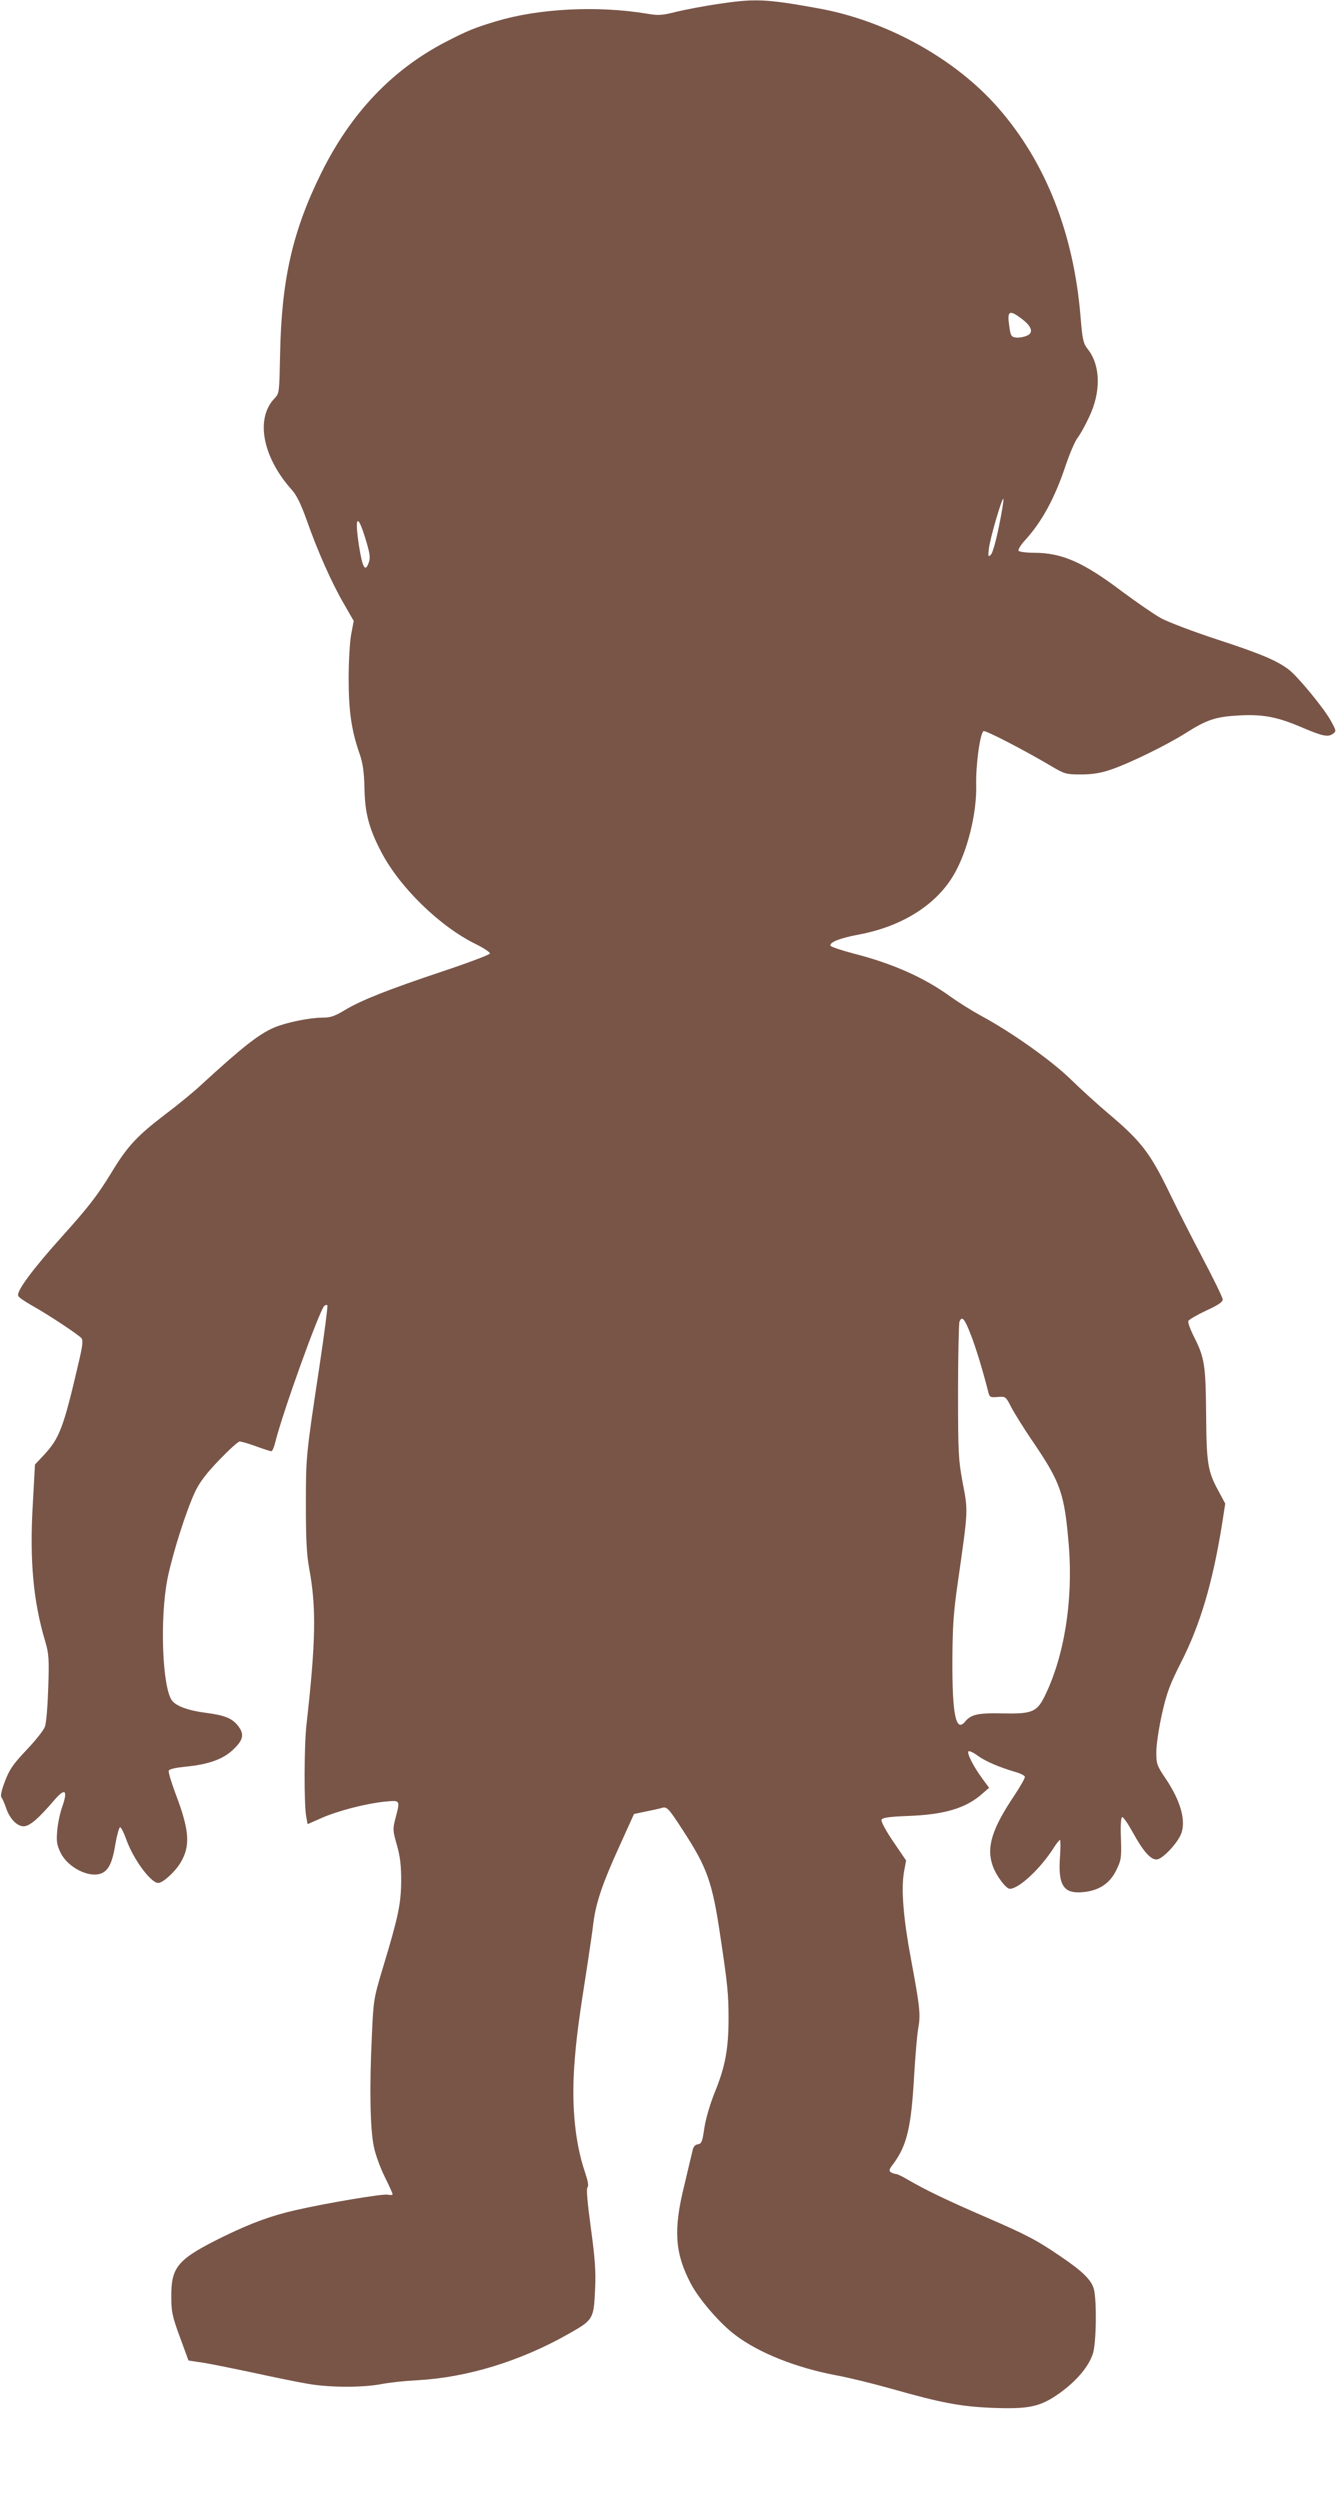
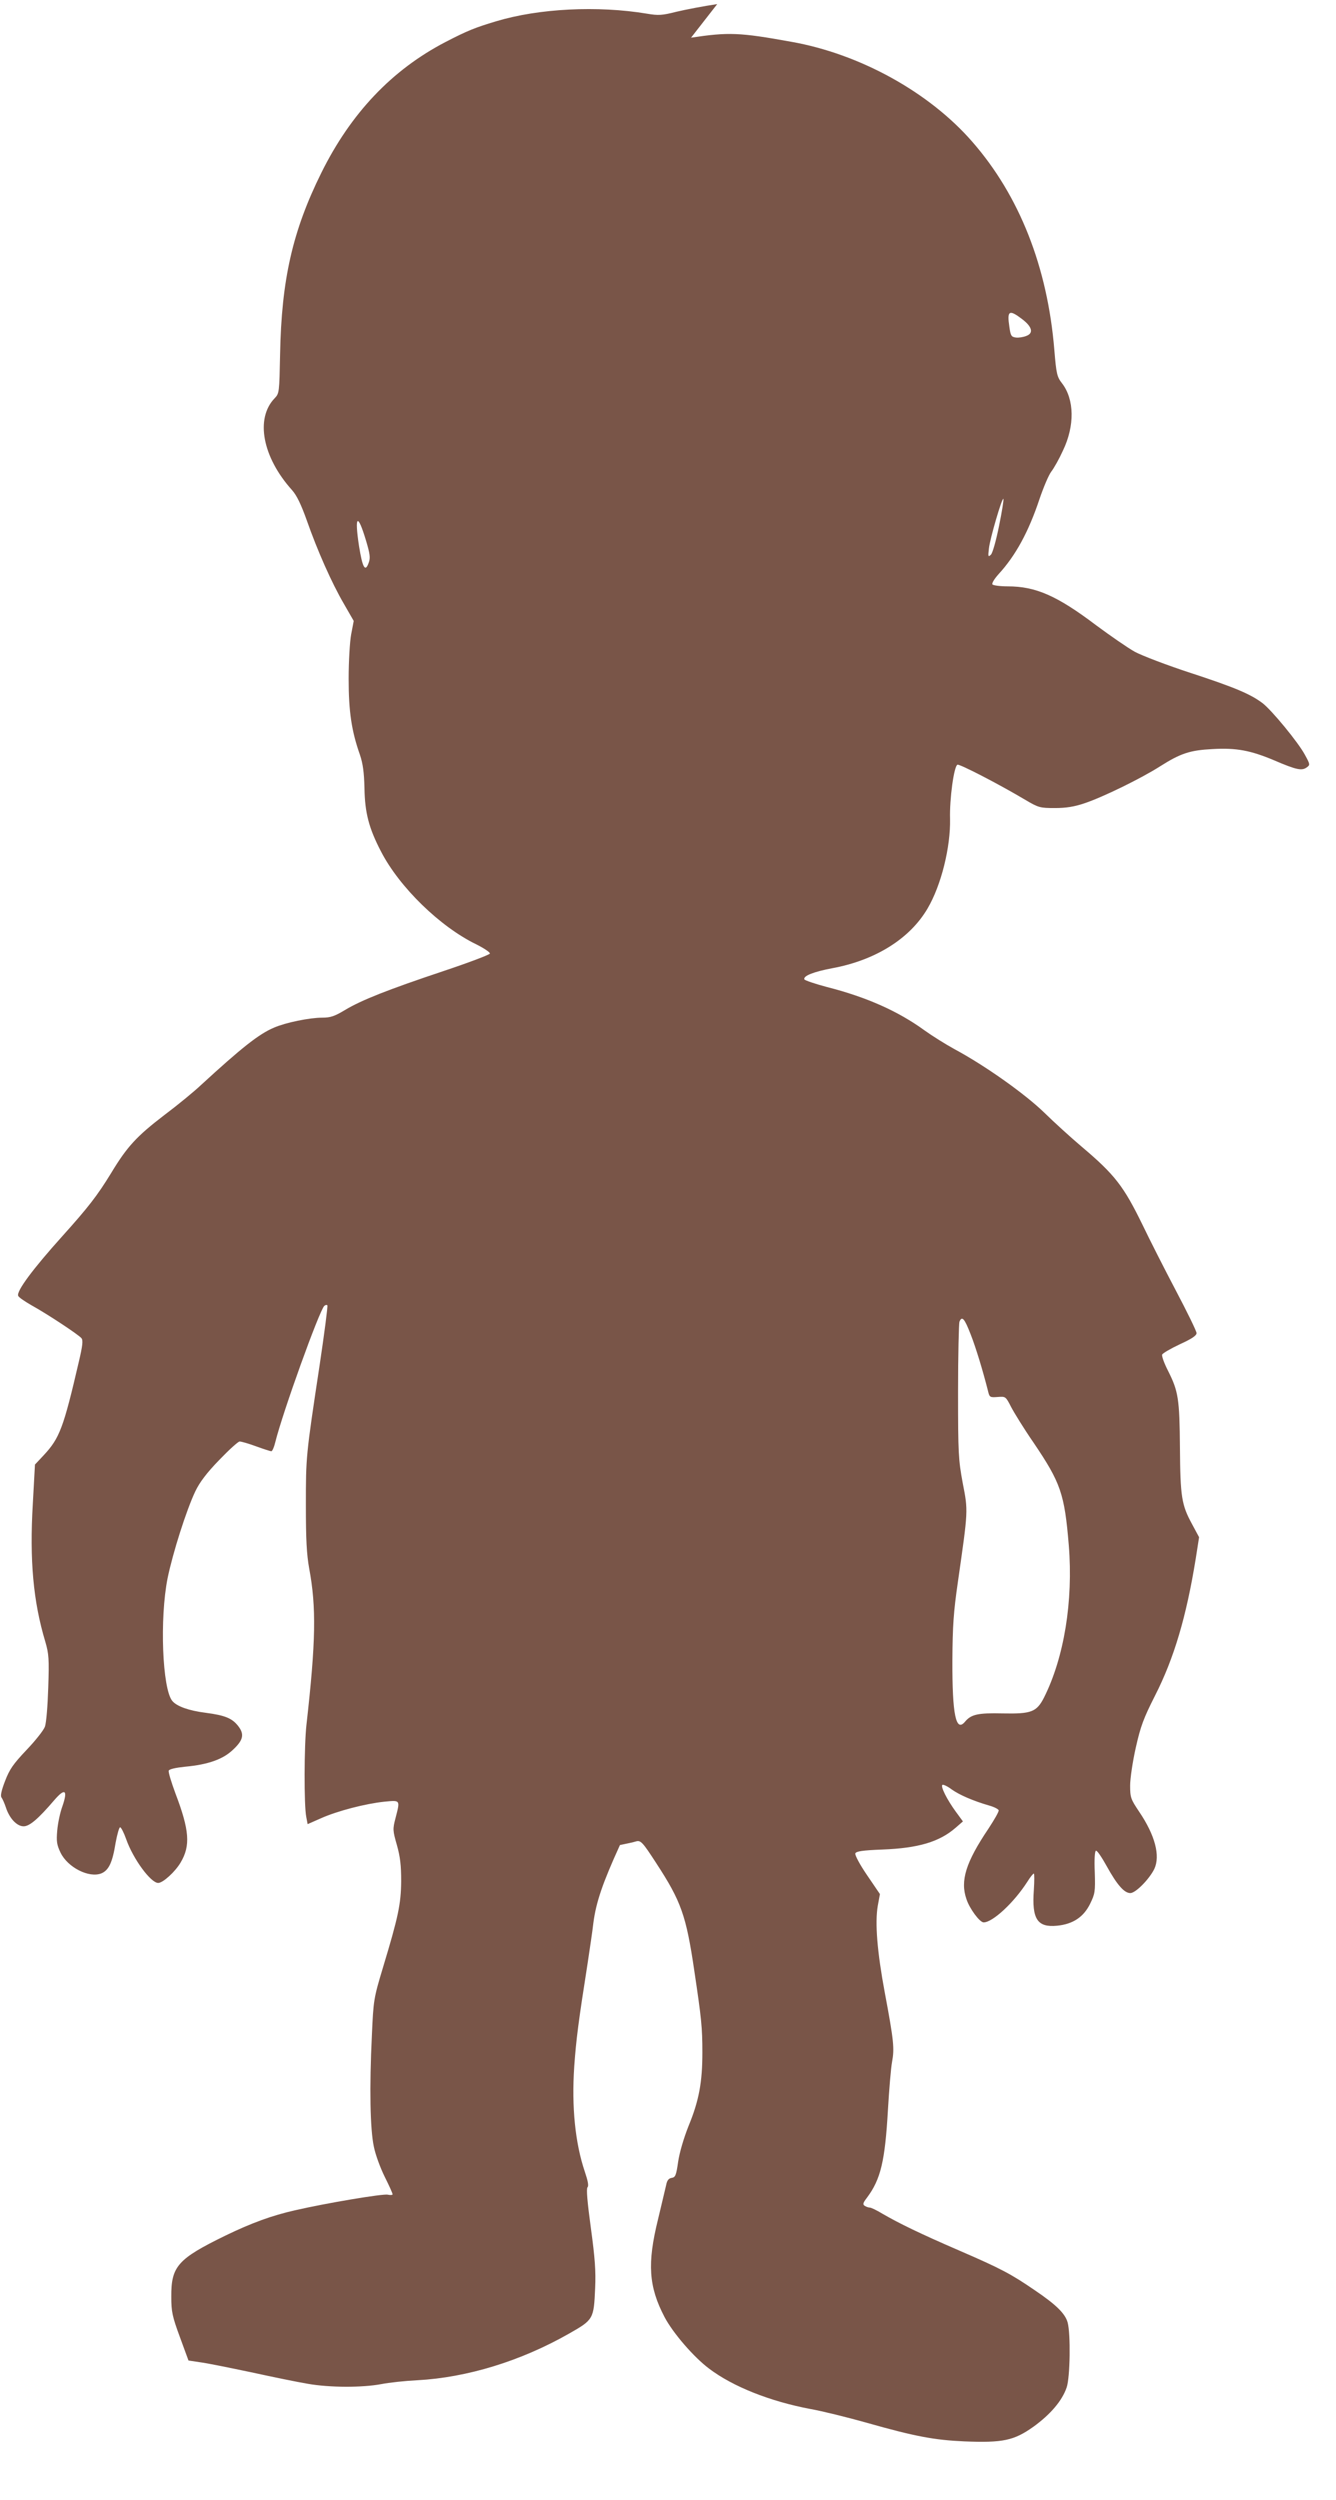
<svg xmlns="http://www.w3.org/2000/svg" version="1.0" width="684pt" height="1280pt" viewBox="0 0 684 1280" preserveAspectRatio="xMidYMid meet">
  <g transform="translate(0,1280) scale(0.1,-0.1)" fill="#795548" stroke="none">
-     <path d="M3672 12779 c-68 -10 -162 -28 -208 -39 -75 -19 -93 -20 -152 -10 -252 42 -553 27 -772 -39 -107 -32 -147 -48 -259 -106 -275 -143 -485 -365 -636 -670 -147 -297 -204 -547 -211 -929 -4 -196 -4 -200 -28 -225 -100 -104 -62 -302 89 -470 24 -27 46 -72 76 -156 54 -154 127 -319 190 -427 l50 -87 -13 -68 c-7 -37 -13 -140 -13 -228 0 -169 15 -268 58 -390 15 -45 21 -88 23 -170 2 -127 23 -206 85 -325 94 -182 302 -385 488 -475 40 -20 71 -41 69 -47 -2 -6 -110 -47 -239 -90 -284 -95 -418 -148 -503 -199 -53 -32 -74 -39 -116 -39 -65 0 -187 -25 -247 -51 -78 -33 -166 -103 -374 -294 -36 -34 -120 -103 -188 -154 -141 -108 -190 -161 -271 -295 -72 -118 -119 -178 -252 -326 -151 -168 -234 -280 -225 -304 3 -8 34 -29 69 -49 83 -46 240 -150 255 -168 9 -11 6 -38 -13 -119 -79 -341 -99 -393 -180 -480 l-45 -48 -11 -201 c-17 -288 2 -500 64 -706 18 -62 20 -88 15 -235 -3 -95 -10 -180 -17 -200 -7 -19 -50 -73 -95 -120 -68 -72 -86 -98 -109 -158 -19 -49 -25 -77 -18 -85 5 -7 15 -29 22 -50 18 -56 56 -97 91 -97 30 0 74 37 157 134 55 64 70 52 42 -30 -12 -32 -24 -89 -27 -126 -5 -56 -2 -73 17 -113 37 -76 146 -131 209 -106 38 16 57 56 73 157 8 43 18 79 23 79 5 0 19 -27 31 -61 36 -102 126 -224 164 -224 24 0 87 57 115 105 51 86 45 165 -27 354 -21 57 -37 109 -34 116 3 8 36 15 83 20 119 11 196 38 248 89 51 48 57 78 24 120 -31 39 -66 54 -165 67 -87 11 -149 33 -172 61 -51 62 -65 422 -24 628 27 131 96 348 142 445 22 46 58 94 122 160 50 52 97 95 105 95 9 0 47 -11 85 -25 38 -14 73 -25 77 -25 5 0 14 20 20 45 39 157 225 672 251 699 6 5 12 7 16 3 3 -3 -15 -142 -40 -309 -70 -462 -70 -467 -70 -713 0 -178 4 -252 17 -325 37 -198 34 -375 -14 -800 -12 -105 -13 -414 -1 -472 l7 -37 68 30 c85 38 229 75 325 85 83 8 81 10 57 -84 -15 -57 -14 -64 7 -138 17 -60 22 -105 22 -184 -1 -118 -15 -184 -93 -442 -48 -160 -49 -167 -57 -348 -13 -268 -9 -481 10 -570 8 -41 34 -111 56 -155 22 -44 40 -84 40 -89 0 -4 -11 -5 -25 -2 -22 6 -315 -43 -475 -80 -116 -26 -223 -65 -355 -129 -246 -120 -279 -158 -278 -314 0 -76 5 -100 44 -206 l44 -120 60 -9 c33 -4 150 -28 260 -51 110 -24 241 -51 290 -59 112 -20 280 -20 376 -2 41 8 124 17 186 20 255 14 529 98 775 238 127 72 128 75 135 234 4 87 -1 154 -22 308 -18 133 -24 201 -17 208 7 7 2 33 -14 80 -49 146 -68 329 -54 539 10 140 21 225 69 531 10 68 24 159 29 204 14 106 47 203 136 398 l72 159 62 13 c35 7 71 15 80 18 26 8 34 0 106 -111 127 -195 153 -266 195 -553 36 -240 41 -289 41 -415 0 -153 -17 -247 -71 -378 -24 -60 -46 -135 -53 -182 -10 -70 -14 -80 -33 -83 -15 -2 -24 -13 -28 -35 -4 -18 -23 -97 -42 -177 -56 -226 -48 -345 33 -500 43 -82 150 -206 229 -265 122 -92 311 -167 517 -206 62 -11 191 -43 287 -70 250 -71 348 -89 501 -96 199 -8 255 4 355 75 87 63 147 133 170 201 18 52 21 275 5 333 -13 46 -59 91 -170 166 -120 82 -170 109 -385 202 -201 87 -308 139 -394 189 -28 17 -57 31 -64 31 -7 0 -18 4 -26 9 -11 7 -9 15 12 42 70 94 92 186 107 449 6 102 15 212 21 245 13 70 9 109 -37 355 -39 209 -51 357 -36 445 l11 60 -66 97 c-37 54 -63 103 -60 111 4 11 36 16 139 20 183 7 291 39 374 111 l38 33 -36 49 c-46 63 -80 131 -69 138 4 3 26 -7 47 -23 39 -28 110 -59 193 -83 25 -7 46 -18 48 -24 2 -6 -22 -48 -53 -95 -115 -171 -145 -266 -112 -360 16 -49 68 -119 88 -119 46 0 155 101 223 207 15 24 30 43 34 43 3 0 3 -38 0 -84 -11 -149 18 -193 119 -183 82 8 136 45 169 112 25 51 27 62 24 161 -3 67 0 109 6 111 6 2 30 -34 55 -79 53 -96 90 -138 121 -138 27 0 97 71 123 124 31 67 4 172 -78 293 -43 64 -46 73 -46 134 0 35 13 123 29 194 25 111 40 150 98 265 98 192 161 406 209 703 l17 109 -36 67 c-54 99 -60 140 -62 391 -2 250 -8 289 -61 394 -19 37 -33 75 -30 83 3 7 44 31 91 53 61 28 85 44 85 57 0 10 -48 108 -106 218 -58 110 -134 260 -169 333 -98 201 -142 259 -315 405 -52 44 -138 122 -190 173 -99 96 -302 240 -458 324 -46 25 -116 69 -155 97 -135 98 -296 170 -500 222 -61 16 -113 34 -115 39 -6 18 48 39 143 57 222 41 398 152 488 306 70 119 118 314 115 459 -3 101 20 270 38 277 11 4 206 -96 349 -181 66 -39 74 -41 150 -41 57 0 100 7 150 24 94 31 292 128 389 190 104 66 152 82 268 88 122 7 195 -7 316 -58 114 -49 141 -54 166 -36 18 13 18 15 -10 66 -34 63 -169 227 -216 263 -61 46 -140 80 -366 154 -123 40 -253 90 -288 109 -36 20 -124 81 -197 135 -201 152 -310 200 -454 200 -39 0 -75 5 -78 10 -4 6 11 30 32 53 87 95 153 216 209 384 20 59 47 123 60 140 14 18 41 66 60 108 61 127 59 262 -5 345 -25 32 -29 47 -39 170 -35 426 -179 790 -420 1066 -221 254 -576 450 -927 512 -265 48 -321 50 -513 21z m1560 -1612 c53 -40 61 -73 22 -87 -15 -6 -39 -10 -53 -8 -23 3 -27 9 -33 53 -13 85 -2 92 64 42z m-117 -1059 c-15 -74 -33 -140 -42 -148 -14 -13 -15 -10 -10 32 5 49 67 261 74 254 3 -2 -7 -64 -22 -138z m-3241 -76 c20 -67 23 -88 14 -112 -18 -52 -32 -28 -50 85 -24 158 -7 171 36 27z m3095 -4062 c28 -71 64 -191 89 -290 8 -34 10 -35 50 -32 40 3 41 3 68 -50 15 -29 66 -112 115 -183 140 -207 159 -262 181 -527 23 -285 -24 -574 -127 -779 -38 -74 -65 -84 -212 -81 -126 3 -161 -5 -192 -42 -47 -57 -66 35 -65 314 1 176 6 248 28 400 53 370 53 363 25 507 -22 120 -24 149 -24 468 0 187 4 348 7 358 13 32 26 17 57 -63z" />
+     <path d="M3672 12779 c-68 -10 -162 -28 -208 -39 -75 -19 -93 -20 -152 -10 -252 42 -553 27 -772 -39 -107 -32 -147 -48 -259 -106 -275 -143 -485 -365 -636 -670 -147 -297 -204 -547 -211 -929 -4 -196 -4 -200 -28 -225 -100 -104 -62 -302 89 -470 24 -27 46 -72 76 -156 54 -154 127 -319 190 -427 l50 -87 -13 -68 c-7 -37 -13 -140 -13 -228 0 -169 15 -268 58 -390 15 -45 21 -88 23 -170 2 -127 23 -206 85 -325 94 -182 302 -385 488 -475 40 -20 71 -41 69 -47 -2 -6 -110 -47 -239 -90 -284 -95 -418 -148 -503 -199 -53 -32 -74 -39 -116 -39 -65 0 -187 -25 -247 -51 -78 -33 -166 -103 -374 -294 -36 -34 -120 -103 -188 -154 -141 -108 -190 -161 -271 -295 -72 -118 -119 -178 -252 -326 -151 -168 -234 -280 -225 -304 3 -8 34 -29 69 -49 83 -46 240 -150 255 -168 9 -11 6 -38 -13 -119 -79 -341 -99 -393 -180 -480 l-45 -48 -11 -201 c-17 -288 2 -500 64 -706 18 -62 20 -88 15 -235 -3 -95 -10 -180 -17 -200 -7 -19 -50 -73 -95 -120 -68 -72 -86 -98 -109 -158 -19 -49 -25 -77 -18 -85 5 -7 15 -29 22 -50 18 -56 56 -97 91 -97 30 0 74 37 157 134 55 64 70 52 42 -30 -12 -32 -24 -89 -27 -126 -5 -56 -2 -73 17 -113 37 -76 146 -131 209 -106 38 16 57 56 73 157 8 43 18 79 23 79 5 0 19 -27 31 -61 36 -102 126 -224 164 -224 24 0 87 57 115 105 51 86 45 165 -27 354 -21 57 -37 109 -34 116 3 8 36 15 83 20 119 11 196 38 248 89 51 48 57 78 24 120 -31 39 -66 54 -165 67 -87 11 -149 33 -172 61 -51 62 -65 422 -24 628 27 131 96 348 142 445 22 46 58 94 122 160 50 52 97 95 105 95 9 0 47 -11 85 -25 38 -14 73 -25 77 -25 5 0 14 20 20 45 39 157 225 672 251 699 6 5 12 7 16 3 3 -3 -15 -142 -40 -309 -70 -462 -70 -467 -70 -713 0 -178 4 -252 17 -325 37 -198 34 -375 -14 -800 -12 -105 -13 -414 -1 -472 l7 -37 68 30 c85 38 229 75 325 85 83 8 81 10 57 -84 -15 -57 -14 -64 7 -138 17 -60 22 -105 22 -184 -1 -118 -15 -184 -93 -442 -48 -160 -49 -167 -57 -348 -13 -268 -9 -481 10 -570 8 -41 34 -111 56 -155 22 -44 40 -84 40 -89 0 -4 -11 -5 -25 -2 -22 6 -315 -43 -475 -80 -116 -26 -223 -65 -355 -129 -246 -120 -279 -158 -278 -314 0 -76 5 -100 44 -206 l44 -120 60 -9 c33 -4 150 -28 260 -51 110 -24 241 -51 290 -59 112 -20 280 -20 376 -2 41 8 124 17 186 20 255 14 529 98 775 238 127 72 128 75 135 234 4 87 -1 154 -22 308 -18 133 -24 201 -17 208 7 7 2 33 -14 80 -49 146 -68 329 -54 539 10 140 21 225 69 531 10 68 24 159 29 204 14 106 47 203 136 398 c35 7 71 15 80 18 26 8 34 0 106 -111 127 -195 153 -266 195 -553 36 -240 41 -289 41 -415 0 -153 -17 -247 -71 -378 -24 -60 -46 -135 -53 -182 -10 -70 -14 -80 -33 -83 -15 -2 -24 -13 -28 -35 -4 -18 -23 -97 -42 -177 -56 -226 -48 -345 33 -500 43 -82 150 -206 229 -265 122 -92 311 -167 517 -206 62 -11 191 -43 287 -70 250 -71 348 -89 501 -96 199 -8 255 4 355 75 87 63 147 133 170 201 18 52 21 275 5 333 -13 46 -59 91 -170 166 -120 82 -170 109 -385 202 -201 87 -308 139 -394 189 -28 17 -57 31 -64 31 -7 0 -18 4 -26 9 -11 7 -9 15 12 42 70 94 92 186 107 449 6 102 15 212 21 245 13 70 9 109 -37 355 -39 209 -51 357 -36 445 l11 60 -66 97 c-37 54 -63 103 -60 111 4 11 36 16 139 20 183 7 291 39 374 111 l38 33 -36 49 c-46 63 -80 131 -69 138 4 3 26 -7 47 -23 39 -28 110 -59 193 -83 25 -7 46 -18 48 -24 2 -6 -22 -48 -53 -95 -115 -171 -145 -266 -112 -360 16 -49 68 -119 88 -119 46 0 155 101 223 207 15 24 30 43 34 43 3 0 3 -38 0 -84 -11 -149 18 -193 119 -183 82 8 136 45 169 112 25 51 27 62 24 161 -3 67 0 109 6 111 6 2 30 -34 55 -79 53 -96 90 -138 121 -138 27 0 97 71 123 124 31 67 4 172 -78 293 -43 64 -46 73 -46 134 0 35 13 123 29 194 25 111 40 150 98 265 98 192 161 406 209 703 l17 109 -36 67 c-54 99 -60 140 -62 391 -2 250 -8 289 -61 394 -19 37 -33 75 -30 83 3 7 44 31 91 53 61 28 85 44 85 57 0 10 -48 108 -106 218 -58 110 -134 260 -169 333 -98 201 -142 259 -315 405 -52 44 -138 122 -190 173 -99 96 -302 240 -458 324 -46 25 -116 69 -155 97 -135 98 -296 170 -500 222 -61 16 -113 34 -115 39 -6 18 48 39 143 57 222 41 398 152 488 306 70 119 118 314 115 459 -3 101 20 270 38 277 11 4 206 -96 349 -181 66 -39 74 -41 150 -41 57 0 100 7 150 24 94 31 292 128 389 190 104 66 152 82 268 88 122 7 195 -7 316 -58 114 -49 141 -54 166 -36 18 13 18 15 -10 66 -34 63 -169 227 -216 263 -61 46 -140 80 -366 154 -123 40 -253 90 -288 109 -36 20 -124 81 -197 135 -201 152 -310 200 -454 200 -39 0 -75 5 -78 10 -4 6 11 30 32 53 87 95 153 216 209 384 20 59 47 123 60 140 14 18 41 66 60 108 61 127 59 262 -5 345 -25 32 -29 47 -39 170 -35 426 -179 790 -420 1066 -221 254 -576 450 -927 512 -265 48 -321 50 -513 21z m1560 -1612 c53 -40 61 -73 22 -87 -15 -6 -39 -10 -53 -8 -23 3 -27 9 -33 53 -13 85 -2 92 64 42z m-117 -1059 c-15 -74 -33 -140 -42 -148 -14 -13 -15 -10 -10 32 5 49 67 261 74 254 3 -2 -7 -64 -22 -138z m-3241 -76 c20 -67 23 -88 14 -112 -18 -52 -32 -28 -50 85 -24 158 -7 171 36 27z m3095 -4062 c28 -71 64 -191 89 -290 8 -34 10 -35 50 -32 40 3 41 3 68 -50 15 -29 66 -112 115 -183 140 -207 159 -262 181 -527 23 -285 -24 -574 -127 -779 -38 -74 -65 -84 -212 -81 -126 3 -161 -5 -192 -42 -47 -57 -66 35 -65 314 1 176 6 248 28 400 53 370 53 363 25 507 -22 120 -24 149 -24 468 0 187 4 348 7 358 13 32 26 17 57 -63z" />
  </g>
</svg>